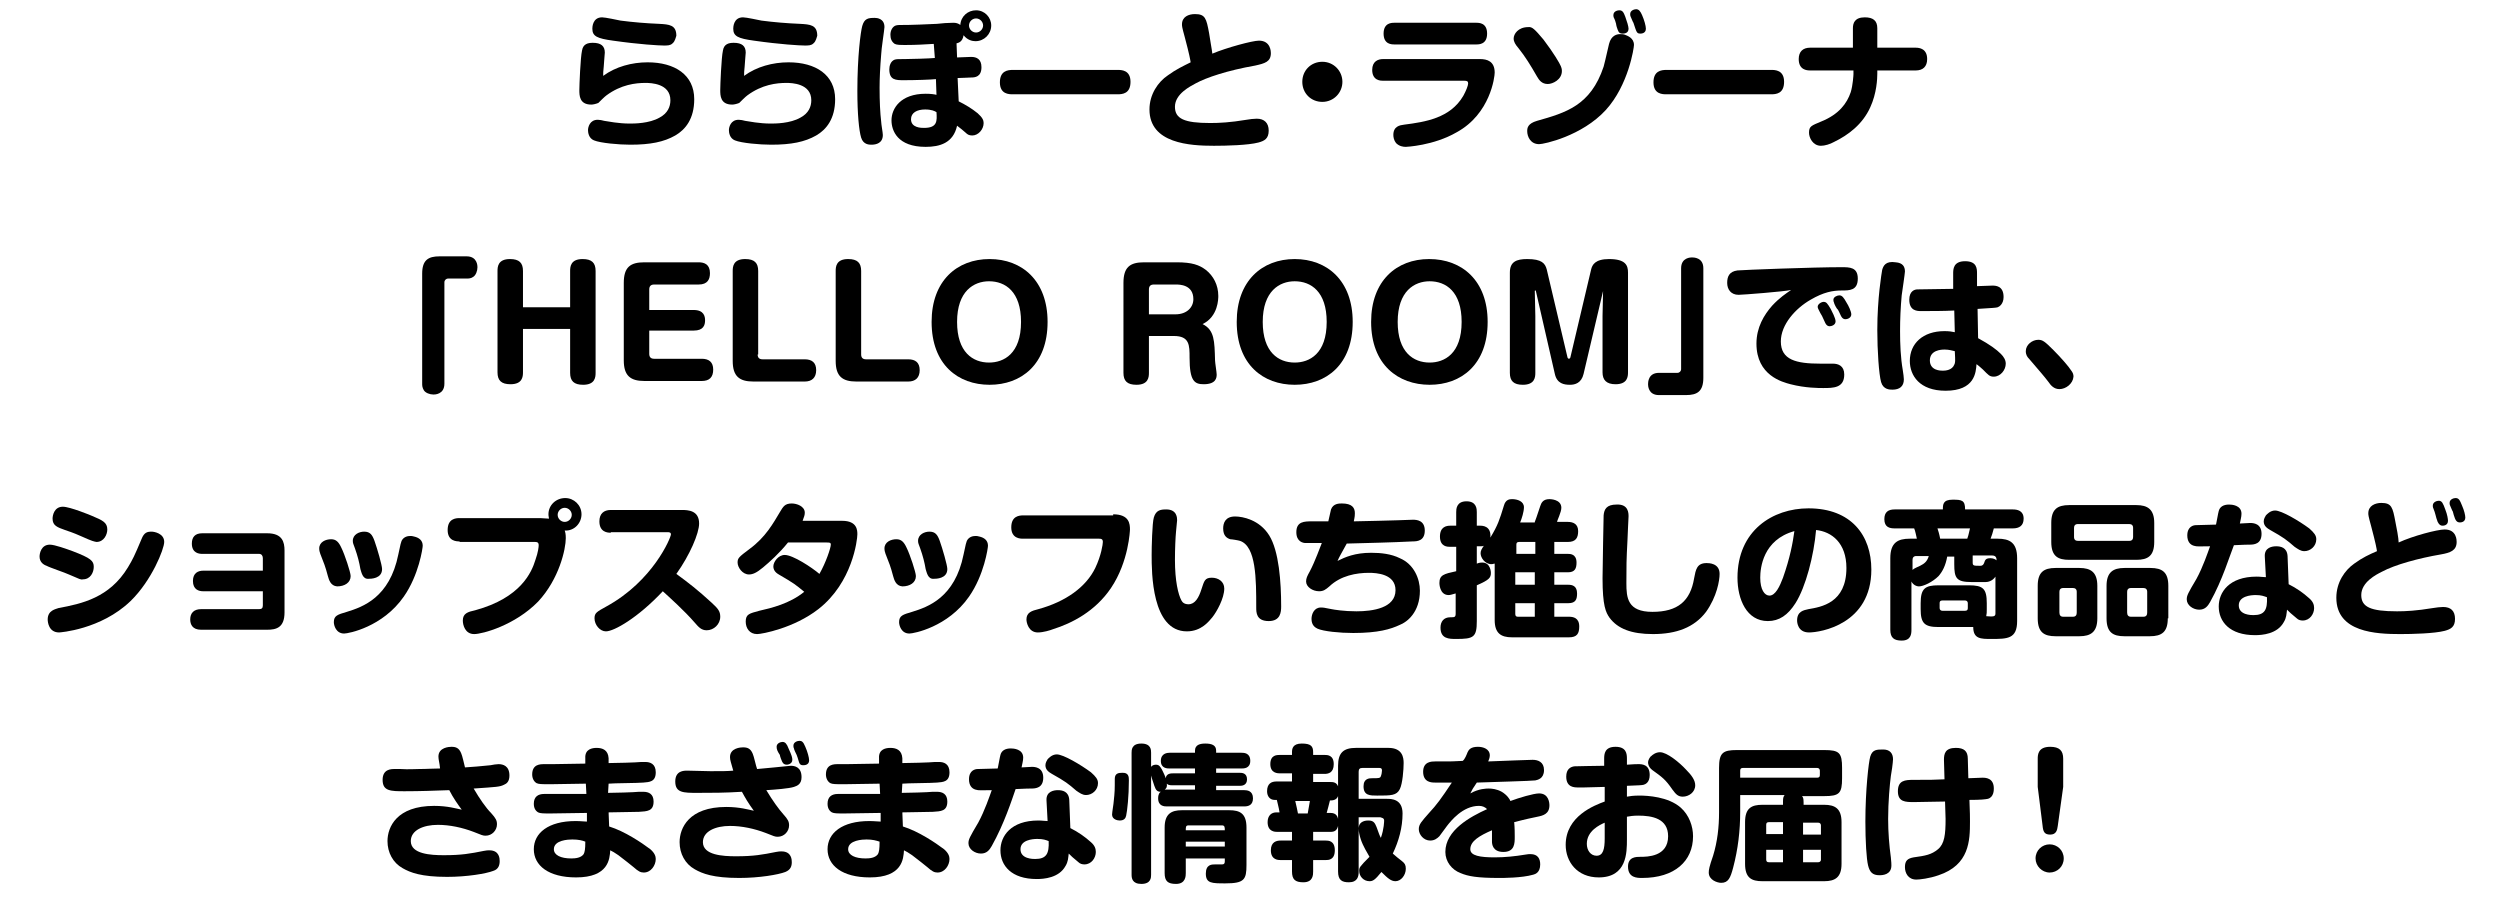
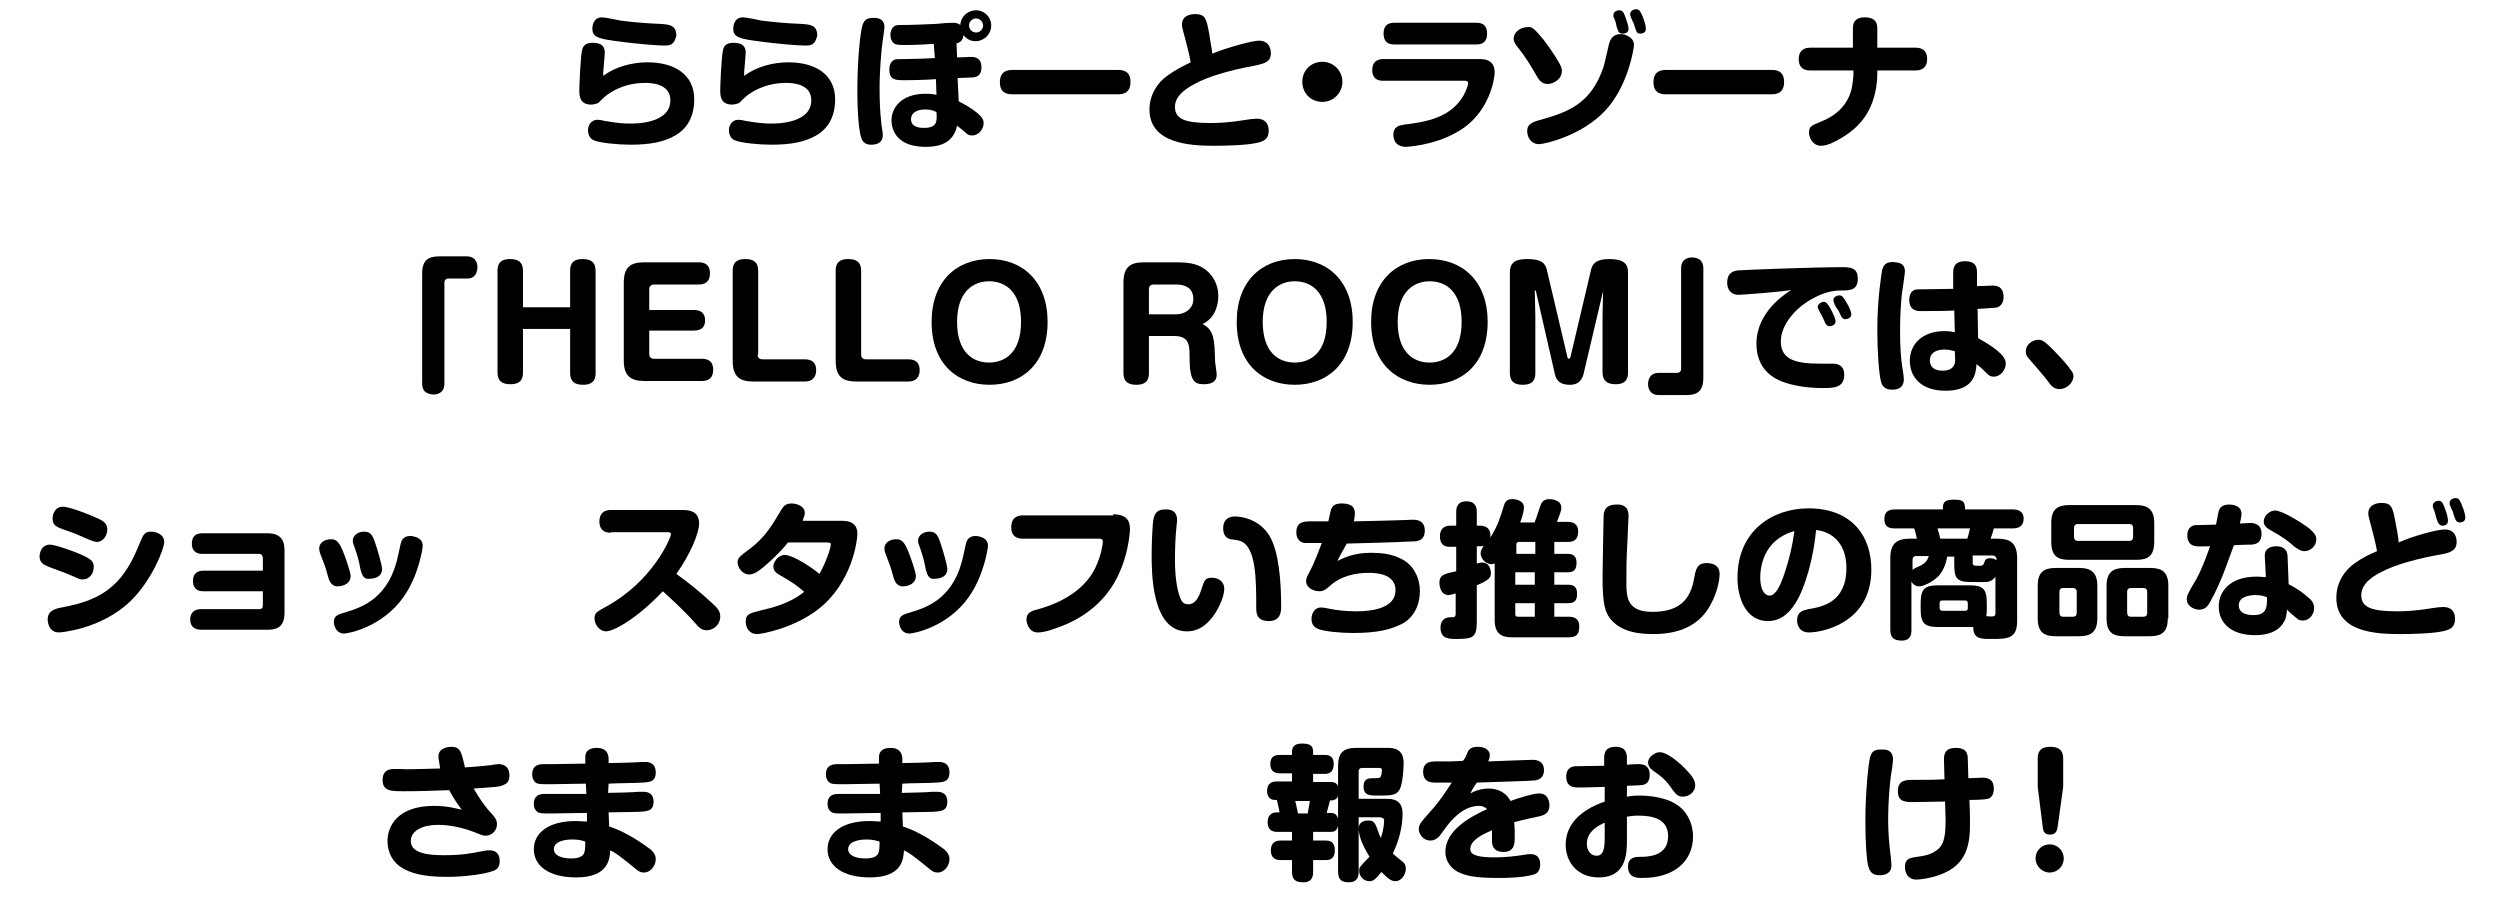
<svg xmlns="http://www.w3.org/2000/svg" version="1.1" id="レイヤー_1" x="0px" y="0px" viewBox="0 0 461.3 167.4" style="enable-background:new 0 0 461.3 167.4;" xml:space="preserve">
  <g>
    <g>
      <path d="M119.5,11.5c5,0,8.6,2.3,8.6,6.8c0,3.6-1.6,5.6-3.5,6.7c-2.1,1.2-4.6,1.7-8.3,1.7c-2.1,0-5.5-0.3-6.7-0.8    c-1-0.4-1.1-1.5-1.1-1.9c0-0.5,0.3-1.9,1.8-1.9c0.3,0,0.9,0.1,1.2,0.2c0.7,0.1,2.6,0.5,4.7,0.5c0.8,0,3.6,0,5.5-1.1    c1.5-0.8,2-2,2-3.2c0-3.1-3.6-3.2-4.6-3.2c-1.8,0-4.5,0.3-7.2,2.3c-0.3,0.2-1.3,1.2-1.5,1.4c-0.5,0.2-1,0.3-1.3,0.3    c-2.2,0-2.2-1.7-2.2-2.7c0-0.8,0.2-6,0.5-7.3c0.2-1.2,1.1-1.4,2-1.4c1.5,0,2.2,0.6,2.2,1.8c0,0.3-0.2,2.2-0.2,2.6    c-0.1,0.8-0.1,1.2-0.1,1.7C113.6,12.3,116.6,11.5,119.5,11.5z M124.1,8c-0.4,0.4-0.9,0.4-1.6,0.4c-0.9,0-4.5-0.2-9.4-0.9    c-2.9-0.4-3.8-0.8-3.8-2.2c0-0.2,0-2.1,1.8-2.1c0.6,0,2.9,0.5,3.4,0.6c2.3,0.3,4.7,0.5,7.1,0.6c1.9,0.1,3.2,0.2,3.2,2.2    C124.7,6.8,124.6,7.6,124.1,8z" />
      <path d="M145.5,11.5c5,0,8.6,2.3,8.6,6.8c0,3.6-1.6,5.6-3.5,6.7c-2.1,1.2-4.6,1.7-8.3,1.7c-2.1,0-5.5-0.3-6.7-0.8    c-1-0.4-1.1-1.5-1.1-1.9c0-0.5,0.3-1.9,1.8-1.9c0.3,0,0.9,0.1,1.2,0.2c0.7,0.1,2.6,0.5,4.7,0.5c0.8,0,3.6,0,5.5-1.1    c1.5-0.8,2-2,2-3.2c0-3.1-3.6-3.2-4.6-3.2c-1.8,0-4.5,0.3-7.2,2.3c-0.3,0.2-1.3,1.2-1.5,1.4c-0.5,0.2-1,0.3-1.3,0.3    c-2.2,0-2.2-1.7-2.2-2.7c0-0.8,0.2-6,0.5-7.3c0.2-1.2,1.1-1.4,2-1.4c1.5,0,2.2,0.6,2.2,1.8c0,0.3-0.2,2.2-0.2,2.6    c-0.1,0.8-0.1,1.2-0.1,1.7C139.6,12.3,142.6,11.5,145.5,11.5z M150.1,8c-0.4,0.4-0.9,0.4-1.6,0.4c-0.9,0-4.5-0.2-9.4-0.9    c-2.9-0.4-3.8-0.8-3.8-2.2c0-0.2,0-2.1,1.8-2.1c0.6,0,2.9,0.5,3.4,0.6c2.3,0.3,4.7,0.5,7.1,0.6c1.9,0.1,3.2,0.2,3.2,2.2    C150.7,6.8,150.6,7.6,150.1,8z" />
      <path d="M163.2,5c0,0.4-0.6,4.2-0.6,5c-0.2,2.4-0.3,4.5-0.3,6.2c0,2.5,0.1,4.6,0.3,6.3c0,0.4,0.3,2,0.3,2.4c0,1.5-1.2,1.8-2.1,1.8    c-0.4,0-1.5,0-1.9-1.3c-0.4-1.3-0.7-4.4-0.7-8.6c0-6.4,0.6-10.9,0.9-12c0.4-1.4,1.1-1.5,2.3-1.5C161.8,3.3,163.2,3.4,163.2,5z     M172.3,8.1c-1.8,0.1-3.2,0.2-5.1,0.2c-1.1,0-1.7,0-2.1-0.2c-0.6-0.4-0.8-1-0.8-1.7c0-0.8,0.4-1.5,1-1.7c0.4-0.1,0.6-0.1,2.3-0.1    c1,0,2.8-0.1,5.3-0.2c0.8-0.1,2.1-0.2,3-0.2c0.5,0,0.9,0.1,1.3,0.4c0.1-1.6,1.4-2.7,2.9-2.7c1.6,0,2.8,1.3,2.8,2.8    c0,1.6-1.3,2.9-2.9,2.9c-0.6,0-1.5-0.2-2.2-1.1c-0.2,1.3-1,1.4-1.3,1.5l0.1,2.6c0.3,0,2.5-0.1,2.6-0.1c1,0,1.9,0.4,1.9,1.9    c0,1.8-1.2,1.9-1.9,1.9c-0.6,0-1.6,0.1-2.5,0.1l0.2,4.3c1.2,0.6,2.4,1.3,3.5,2.2c0.9,0.8,1.1,1.3,1.1,1.8c0,1.2-1,2.3-2.1,2.3    c-0.6,0-0.9-0.2-1.2-0.5c-0.2-0.2-1.3-1.1-1.6-1.3c-0.7,3.2-3.2,3.9-5.8,3.9c-5.2,0-6.3-3-6.3-4.9c0-2.2,1.7-4.9,6.3-4.9    c1,0,1.6,0.1,2,0.2l-0.1-2.9c-0.9,0.1-3.8,0.2-5.9,0.2c-1.5,0-2.7,0-2.7-2c0-0.6,0.2-1.5,1-1.8c0.4-0.1,0.6-0.1,1.9-0.1    c0.8,0,4.6-0.1,5.5-0.2L172.3,8.1z M170.7,20.2c-1.5,0-2.6,0.6-2.6,1.8c0,1.6,1.9,1.6,2.4,1.6c2.5,0,2.4-1.3,2.3-2.9    C172.5,20.5,171.9,20.2,170.7,20.2z M180.1,3.4c-0.7,0-1.3,0.6-1.3,1.3c0,0.7,0.6,1.3,1.3,1.3c0.7,0,1.3-0.6,1.3-1.3    C181.4,4,180.8,3.4,180.1,3.4z" />
      <path d="M186.9,17.4c-0.7,0-2.4,0-2.4-2.2c0-2.1,1.4-2.3,2.4-2.3h19.3c0.7,0,2.4,0,2.4,2.2c0,2.2-1.5,2.3-2.4,2.3H186.9z" />
      <path d="M232.3,7.5c2.2,0,2.2,2.1,2.2,2.3c0,1.6-1.1,1.9-2.9,2.3c-5.1,0.9-9,2.2-11,3.3c-0.9,0.5-3.8,1.9-3.8,4.3    c0,2.2,1.7,3,6.5,3c1.7,0,3.7-0.1,6.7-0.6c0.5-0.1,1.4-0.2,1.9-0.2c1.4,0,2.2,0.8,2.2,2.2c0,1.5-0.8,1.9-1.9,2.2    c-1.9,0.5-5.9,0.6-8.2,0.6c-4.4,0-11.9-0.4-11.9-6.7c0-2.8,1.6-5.1,3.4-6.3c1.5-1.1,2.8-1.7,4.2-2.4c-0.1-0.6-0.2-1.3-1.1-4.7    c-0.5-1.8-0.5-2-0.5-2.3c0-1.4,1.2-1.9,2.4-1.9c1.9,0,2.1,0.8,2.6,3.5c0,0.2,0.6,3.5,0.6,3.8C226.3,8.8,231.1,7.5,232.3,7.5z" />
      <path d="M247.7,15.1c0,2-1.6,3.7-3.7,3.7s-3.7-1.6-3.7-3.7c0-2.1,1.6-3.7,3.7-3.7S247.7,13.1,247.7,15.1z" />
      <path d="M255.2,14.9c-0.4,0-2,0-2-2c0-1.6,1.1-2,2-2h17.9c1.3,0,2.7,0.4,2.7,2.5c0,0.8-0.8,7.6-7,11c-4.3,2.5-9.4,2.7-9.4,2.7    c-0.5,0-1.2-0.1-1.8-0.7c-0.4-0.5-0.5-1.1-0.5-1.5c0-1.6,1.2-1.8,2-1.9c3.9-0.5,8.5-1.2,10.9-5.3c0.5-0.9,0.9-1.9,0.9-2.3    c0-0.4-0.2-0.5-0.7-0.5H255.2z M272.4,4.2c0.5,0,2,0,2,2c0,2-1.5,2-2,2h-15.1c-0.5,0-2,0-2-2c0-2,1.5-2,2-2H272.4z" />
      <path d="M284.8,7.3c1.9,2.5,3,4.4,3.2,4.9c0.2,0.5,0.2,0.7,0.2,0.9c0,1.6-1.7,2.4-2.6,2.4c-1.1,0-1.6-0.7-2-1.4    c-1.2-2.1-2.2-3.7-3.4-5.2c-0.6-0.7-0.9-1.2-0.9-1.8c0-0.8,0.8-2.1,2.7-2.1C282.7,4.9,283.2,5.4,284.8,7.3z M301.5,8.3    c0,0.5-1,7.4-5.2,12c-4.4,4.8-11.4,6.3-12.3,6.3c-1.6,0-2.2-1.4-2.2-2.4c0-0.6,0.1-1.4,1.8-1.9c5.3-1.5,9.9-2.8,12.3-10    c0.2-0.8,0.3-1.1,1-4.2c0.4-1.6,1.5-1.8,2-1.8c0.3,0,0.6,0,0.9,0.1C300.3,6.6,301.5,7,301.5,8.3z M297.8,3.3    c-0.1-0.2-0.1-0.5-0.1-0.5c0-0.8,0.9-0.9,1.1-0.9c0.6,0,0.8,0.4,1.1,1.2c0.3,0.8,0.6,1.8,0.6,2.2c0,0.9-0.9,0.9-1.1,0.9    c-0.4,0-0.7-0.1-0.9-0.7c-0.1-0.2-0.3-0.9-0.3-1.1C298.2,4.3,297.9,3.4,297.8,3.3z M300.9,3.1c-0.1-0.2-0.1-0.4-0.1-0.5    c0-0.7,0.8-0.9,1.1-0.9c0.5,0,0.8,0.4,1.1,1.1c0.4,0.9,0.7,2,0.7,2.5c0,0.9-0.9,0.9-1,0.9c-0.7,0-0.7-0.2-1.3-2    C301.3,4.1,301,3.3,300.9,3.1z" />
      <path d="M307.5,17.4c-0.7,0-2.4,0-2.4-2.2c0-2.1,1.4-2.3,2.4-2.3h19.3c0.7,0,2.4,0,2.4,2.2c0,2.2-1.5,2.3-2.4,2.3H307.5z" />
      <path d="M346.4,13.6c0,0.9-0.1,3.6-1.3,6.2c-1.4,3.1-4,5.1-6.7,6.4c-0.7,0.4-1.7,0.7-2.4,0.7c-1.5,0-2.2-1.5-2.2-2.4    c0-1.2,0.4-1.3,2.3-2.1c3.2-1.3,4.7-3.3,5.4-5.4c0.4-1.3,0.5-3.2,0.5-3.3V13H334c-0.6,0-2.1-0.1-2.1-2.1c0-1.4,0.8-2.1,2.1-2.1    h7.9V5.2c0-0.9,0.3-2,2.2-2c1.5,0,2.3,0.6,2.3,2v3.6h7.1c0.7,0,2.1,0.2,2.1,2.1c0,1.4-0.8,2.1-2.1,2.1h-7.1V13.6z" />
      <path d="M77.9,50.5c0-2.5,1.1-3.2,3.2-3.2h5c2,0,2,1.8,2,2c0,0.7-0.3,1.5-0.8,1.8c-0.4,0.3-0.9,0.3-1.2,0.3h-3.4    c-0.4,0-0.7,0.3-0.7,0.7v18.7c0,2-1.8,2-2,2c-0.7,0-1.5-0.3-1.8-0.8c-0.3-0.5-0.3-0.9-0.3-1.2V50.5z" />
      <path d="M105.2,56.7V50c0-0.8,0.1-2.2,2.3-2.2c1.7,0,2.4,0.7,2.4,2.2v18.8c0,0.8-0.1,2.2-2.3,2.2c-1.7,0-2.4-0.7-2.4-2.2v-8.1    h-8.7v8c0,0.8-0.1,2.2-2.3,2.2c-1.7,0-2.4-0.7-2.4-2.2V50c0-0.8,0.1-2.2,2.3-2.2c1.7,0,2.4,0.7,2.4,2.2v6.7H105.2z" />
      <path d="M128,57.2c1.9,0,2.1,1.2,2.1,1.9c0,0.9-0.3,1.9-2.1,1.9h-8.2v4.3c0,0.6,0.3,0.9,0.9,0.9h8.8c1.3,0,2.1,0.6,2.1,2    s-0.7,2.1-2.1,2.1h-10.6c-2.6,0-3.8-1-3.8-3.8V52.2c0-2.9,1.2-3.8,3.8-3.8h10c1.1,0,2.1,0.4,2.1,2c0,1.1-0.4,2.1-2.1,2.1h-8.2    c-0.6,0-0.9,0.3-0.9,0.9v3.8H128z" />
      <path d="M139.8,65.4c0,0.6,0.3,0.9,0.9,0.9h7.8c1.3,0,2.1,0.6,2.1,2s-0.8,2.1-2.1,2.1H139c-2.6,0-3.8-1-3.8-3.8V50    c0-0.8,0.1-2.2,2.3-2.2c1.7,0,2.4,0.7,2.4,2.2V65.4z" />
      <path d="M158.9,65.4c0,0.6,0.3,0.9,0.9,0.9h7.8c1.3,0,2.1,0.6,2.1,2s-0.8,2.1-2.1,2.1h-9.6c-2.6,0-3.8-1-3.8-3.8V50    c0-0.8,0.1-2.2,2.3-2.2c1.7,0,2.4,0.7,2.4,2.2V65.4z" />
      <path d="M193.3,59.4c0,7.9-4.9,11.6-10.7,11.6s-10.7-3.7-10.7-11.6c0-7.6,4.7-11.6,10.7-11.6C188.6,47.8,193.3,51.8,193.3,59.4z     M176.6,59.4c0,5.6,2.9,7.5,5.9,7.5c2.7,0,5.9-1.6,5.9-7.5c0-5.6-2.9-7.5-5.9-7.5C179.7,51.9,176.6,53.7,176.6,59.4z" />
      <path d="M212,68.8c0,0.8-0.1,2.2-2.3,2.2c-1.7,0-2.4-0.7-2.4-2.2V52.2c0-2.9,1.2-3.8,3.8-3.8h6c2.9,0,4.2,0.5,5.4,1.4    c1.4,1.1,2.3,2.8,2.3,4.8c0,0.5,0,3.8-2.9,5.2c2.2,1.1,2.2,3.1,2.3,6.7c0,0.4,0.3,2.2,0.3,2.6c0,0.6-0.1,1.8-2.4,1.8    c-1.7,0-2.6-0.6-2.6-4.9c0-2.3,0-4-2.9-4H212V68.8z M212,58h4.9c2.1,0,3.3-1.3,3.3-2.8c0-2.7-2.6-2.7-3.2-2.7h-4.1    c-0.6,0-0.9,0.3-0.9,0.9V58z" />
      <path d="M249.6,59.4c0,7.9-4.9,11.6-10.7,11.6s-10.7-3.7-10.7-11.6c0-7.6,4.7-11.6,10.7-11.6C244.9,47.8,249.6,51.8,249.6,59.4z     M233,59.4c0,5.6,2.9,7.5,5.9,7.5c2.7,0,5.9-1.6,5.9-7.5c0-5.6-2.9-7.5-5.9-7.5C236.1,51.9,233,53.7,233,59.4z" />
      <path d="M274.5,59.4c0,7.9-4.9,11.6-10.7,11.6S253,67.3,253,59.4c0-7.6,4.7-11.6,10.7-11.6C269.8,47.8,274.5,51.8,274.5,59.4z     M257.9,59.4c0,5.6,2.9,7.5,5.9,7.5c2.7,0,5.9-1.6,5.9-7.5c0-5.6-2.9-7.5-5.9-7.5C261,51.9,257.9,53.7,257.9,59.4z" />
      <path d="M295.8,53.7C295.8,53.6,295.8,53.6,295.8,53.7L292.2,69c-0.4,1.7-1.6,2-2.5,2c-1.1,0-2.4-0.2-2.8-2l-3.5-15.3    c0,0,0-0.1-0.1-0.1c0,0-0.1,0-0.1,0.1l0.1,4.6v10.5c0,0.8-0.1,2.2-2.3,2.2c-1.7,0-2.4-0.7-2.4-2.2V50.3c0-2,1.2-2.5,3.2-2.5    c2.7,0,3.3,0.8,3.6,1.9l3.8,16.1c0,0.1,0.1,0.4,0.3,0.4c0.2,0,0.3-0.3,0.3-0.4l3.8-16.1c0.2-0.8,0.7-1.9,3.3-1.9    c3.1,0,3.5,1.2,3.5,2.5v18.4c0,0.8-0.1,2.2-2.3,2.2c-1.7,0-2.4-0.8-2.4-2.2V58.3L295.8,53.7z" />
      <path d="M314.3,69.7c0,2.5-1.1,3.2-3.2,3.2h-5c-2,0-2-1.8-2-2c0-0.3,0-2.1,2-2.1h3.4c0.4,0,0.7-0.3,0.7-0.7V49.5c0-2,1.8-2,2-2    c0.3,0,2.1,0,2.1,2V69.7z" />
      <path d="M320.8,54.4c-1.4,0-2.1-1-2.1-2.2c0-1.2,0.4-2.1,1.9-2.3c1.1-0.1,14-0.6,19.2-0.6c1.5,0,3,0,3,2.1c0,2.2-1.5,2.2-3,2.2    c-1.6,0-3.3,0.3-5.7,1.7c-2.8,1.6-5.5,4.6-5.5,7.7c0,3.4,2.8,4.1,7.3,4.1h2.3c1,0,2.1,0.4,2.1,2c0,2.5-2,2.5-3.9,2.5    c-0.8,0-3.3,0-6-0.7c-1.5-0.4-6.3-1.6-6.3-7.5c0-3,1.4-5.3,2.9-7c1.4-1.5,2.5-2.2,3.5-2.9C329.3,53.8,321.5,54.4,320.8,54.4z     M335.6,57.2c-0.1-0.2-0.2-0.4-0.2-0.6c0-0.5,0.7-0.9,1.1-0.9c0.5,0,0.7,0.3,1.3,1.3c0.2,0.4,0.9,1.7,0.9,2.3    c0,0.7-0.8,0.9-1.1,0.9c-0.1,0-0.5,0-0.8-0.6c-0.1-0.2-0.5-1.1-0.6-1.3C336.1,58.2,335.7,57.4,335.6,57.2z M338.4,55.8    c-0.1-0.2-0.1-0.4-0.1-0.5c0-0.5,0.7-0.8,1.1-0.8c0.5,0,0.8,0.4,1.3,1.3c0.4,0.6,0.9,1.7,0.9,2.2c0,0.6-0.6,0.9-1.1,0.9    c-0.1,0-0.5,0-0.8-0.6c-0.1-0.2-0.5-1.1-0.6-1.2C338.9,57,338.4,56,338.4,55.8z" />
      <path d="M351.5,50.1c0,0.3-0.5,3.7-0.6,4.4c-0.2,2.2-0.3,4.4-0.3,6.6c0,2.4,0.1,4.9,0.5,7.2c0.1,0.6,0.2,1.4,0.2,1.7    c0,1.3-0.8,1.9-2.1,1.9c-0.5,0-1.7,0-2.1-1.4c-0.4-1.4-0.7-5.8-0.7-9.6c0-5.9,0.8-10.5,0.9-11.1c0.2-0.7,0.6-1.7,2.5-1.4    C351.1,48.5,351.5,49.2,351.5,50.1z M360.4,50.5c0-0.8,0-2.3,2.2-2.3s2.2,1.4,2.2,2.3l0,2.3c0.4,0,2.6-0.1,2.8-0.1    c0.6,0,2.1,0,2.1,2.1c0,1.3-0.8,1.8-1.1,1.9c-0.4,0.1-0.6,0.1-3.7,0.3l0.1,5.4c2.2,1.2,3.4,2.1,4.2,2.9c0.5,0.5,0.9,1.1,0.9,1.8    c0,1.2-1,2.4-2.2,2.4c-0.8,0-1-0.3-2-1.3c-0.1-0.1-1-0.9-1.2-1c-0.1,1.5-0.3,4.9-5.7,4.9c-4.8,0-6.6-2.8-6.6-5.5    c0-3.2,2.4-5.5,6.4-5.5c0.9,0,1.4,0.1,1.9,0.2l-0.1-4c-1.9,0.1-4.2,0.1-6.1,0.1c-0.7,0-2.2,0-2.2-2.1c0-1.6,1-1.9,1.5-1.9    c0.3,0,5.5-0.1,6.6-0.1L360.4,50.5z M358.8,64.5c-0.6,0-2.7,0.1-2.7,2c0,1.9,2,1.9,2.4,1.9c0.5,0,1.7-0.1,2.1-1.1    c0.2-0.4,0.2-0.6,0.1-2.5C360.2,64.7,359.7,64.5,358.8,64.5z" />
      <path d="M380,71.8c-1,0-1.6-0.7-2-1.3c-1-1.3-1.3-1.6-3.6-4.3c-0.3-0.3-0.6-0.7-0.6-1.4c0-1.2,1.2-2.1,2.3-2.1    c0.8,0,1.2,0.3,2.8,1.9c1.3,1.3,2.8,3,3.3,3.8c0.3,0.4,0.4,0.7,0.4,1.1C382.5,70.8,381.2,71.8,380,71.8z" />
      <path d="M12.7,106c-0.6-0.3-3.6-1.3-4.1-1.6c-0.6-0.2-1.3-0.7-1.3-1.7c0-0.6,0.3-2.2,1.9-2.2c0.9,0,3.1,0.8,4.2,1.2    c3.4,1.3,3.9,1.8,3.9,2.9c0,1-0.6,2.3-2,2.3C14.9,107,14.8,106.9,12.7,106z M30.3,100c0,1.3-2.3,7.1-6.2,10.9    c-5.5,5.3-13.1,5.8-13.2,5.8c-1.9,0-2.1-1.9-2.1-2.4c0-1.7,1.5-1.9,2-2.1c4.3-0.8,9.4-1.9,12.8-7.5c0.9-1.5,1.2-2.1,2.5-5.2    c0.5-1.3,1.1-1.4,1.9-1.4C28.4,98.1,30.3,98.4,30.3,100z M15.1,99c-0.7-0.3-1.3-0.6-3.1-1.2c-1.4-0.5-2.3-0.8-2.3-2.1    c0-0.6,0.3-2.2,1.9-2.2c1.3,0,5.2,1.6,5.4,1.7c1.9,0.8,2.8,1.2,2.8,2.5c0,0.9-0.6,2.3-2,2.3C17.3,99.9,17.1,99.9,15.1,99z" />
      <path d="M37.5,109.1c-0.8,0-1.9-0.3-1.9-1.9c0-1.5,1-1.9,1.9-1.9h11V103c0-0.4-0.2-0.8-0.7-0.8H37.3c-0.5,0-1.9-0.1-1.9-1.9    c0-1.2,0.6-1.9,1.9-1.9h12c2.8,0,3.2,1.6,3.2,3.2V113c0,2.8-1.5,3.2-3.2,3.2H37.1c-1.6,0-2-1-2-1.9c0-1.2,0.7-1.9,2-1.9h10.7    c0.5,0,0.7-0.2,0.7-0.7v-2.6H37.5z" />
      <path d="M60.5,106.3c-0.5-1.9-0.7-2.3-1.4-4.1c-0.1-0.3-0.2-0.6-0.2-1c0-1.2,1.2-1.7,2.2-1.7c0.9,0,1.4,0.5,1.9,1.6    c0.6,1.2,1.7,4.5,1.7,5.2c0,1.2-1.1,1.9-2.5,1.9C61,108.1,60.7,107,60.5,106.3z M78,100.7c0,0.4-0.7,5.4-3.5,9.4    c-3.9,5.6-10.2,6.8-11,6.8c-1.5,0-1.9-1.5-1.9-2.1c0-1.2,0.7-1.4,2.4-1.9c2.9-0.9,7.9-2.6,9.5-10.6c0.4-2,0.5-2.2,0.6-2.5    c0.4-0.8,1.2-0.9,1.6-0.9c0.2,0,0.4,0,0.7,0.1C77.3,99.2,78,99.7,78,100.7z M66.5,105c-0.2-1.2-0.5-2.4-1-3.8    c-0.3-0.8-0.4-1-0.4-1.4c0-1.2,1.2-1.7,2.1-1.7c1.1,0,1.5,0.6,1.9,1.7c0.5,1.4,1.4,4.5,1.4,5.2c0,1.8-2.1,1.8-2.5,1.8    C66.9,106.9,66.7,105.6,66.5,105z" />
-       <path d="M84.8,99.9c-0.5,0-2.2,0-2.2-2.1c0-2.1,1.5-2.2,2.2-2.2h14.9c0.4,0,1.1,0.1,1.6,0.1c0-0.2-0.1-0.4-0.1-0.8    c0-1.7,1.4-3,3.1-3c1.6,0,3,1.3,3,3c0,1.6-1.3,3.1-3.1,3c0.1,0.3,0.2,0.6,0.2,1.4c0,2-1.2,7.5-5.1,11.7C95,115.4,89,117,87.5,117    c-1.7,0-2.1-1.7-2.1-2.5c0-1.3,0.9-1.6,2.3-1.9c8.4-2.3,10.4-7,11.1-9.3c0.5-1.4,0.6-2.4,0.6-2.7c0-0.6-0.4-0.6-0.7-0.6H84.8z     M104.2,93.7c-0.7,0-1.3,0.6-1.3,1.3c0,0.7,0.6,1.3,1.3,1.3c0.7,0,1.3-0.6,1.3-1.3C105.5,94.3,104.9,93.7,104.2,93.7z" />
      <path d="M112.7,98.3c-0.6,0-2.1-0.1-2.1-2.1c0-1.4,0.8-2.1,2.1-2.1h13.1c1.2,0,3.2,0.1,3.2,2.5c0,1.8-1.7,5.8-4.2,9.3    c2.2,1.6,4,3,6.5,5.3c1.2,1.1,1.6,1.6,1.6,2.6c0,1.4-1.2,2.5-2.5,2.5c-1,0-1.5-0.6-2.2-1.4c-1.9-2.2-4.8-4.8-5.9-5.8    c-4.6,4.9-9,7.4-10.5,7.4c-1.1,0-2.1-1.2-2.1-2.4c0-1,0.4-1.2,2.2-2.2c8.6-4.7,11.9-12.7,11.9-13.3c0-0.4-0.4-0.4-0.6-0.4H112.7z" />
      <path d="M145.4,100.1c-1.6,2-3.4,3.6-4.6,4.6c-1.2,1-1.9,1.3-2.6,1.3c-1.2,0-2.1-1.3-2.1-2.2c0-0.8,0.2-1,2.2-2.5    c3-2.2,4.4-4.8,5.6-6.8c0.6-1,0.9-1.6,2.2-1.6c0.9,0,2.4,0.5,2.4,1.7c0,0.4-0.1,0.7-0.4,1.5h7.3c2.8,0,2.8,1.8,2.8,2.5    c0,1-0.9,8.9-7.2,13.8c-4.5,3.5-10.4,4.6-11.3,4.6c-1.4,0-2.1-1.1-2.1-2.3c0-1.4,0.7-1.5,2.5-2c2.2-0.5,5.6-1.3,8.3-3.5    c-1.7-1.4-1.8-1.5-4.7-3.2c-0.7-0.4-1-0.9-1-1.5c0-0.8,0.9-2.1,2.1-2.1c1.5,0,5,2.3,6.4,3.5c1.2-2.1,2.1-4.8,2.1-5.4    c0-0.4-0.2-0.4-0.9-0.4H145.4z" />
      <path d="M164.8,106.3c-0.5-1.9-0.7-2.3-1.4-4.1c-0.1-0.3-0.2-0.6-0.2-1c0-1.2,1.2-1.7,2.2-1.7c0.9,0,1.4,0.5,1.9,1.6    c0.6,1.2,1.7,4.5,1.7,5.2c0,1.2-1.1,1.9-2.5,1.9C165.3,108.1,165,107,164.8,106.3z M182.3,100.7c0,0.4-0.7,5.4-3.5,9.4    c-3.9,5.6-10.2,6.8-11,6.8c-1.5,0-1.9-1.5-1.9-2.1c0-1.2,0.7-1.4,2.4-1.9c2.9-0.9,7.9-2.6,9.5-10.6c0.4-2,0.5-2.2,0.6-2.5    c0.4-0.8,1.2-0.9,1.6-0.9c0.2,0,0.4,0,0.7,0.1C181.6,99.2,182.3,99.7,182.3,100.7z M170.8,105c-0.2-1.2-0.5-2.4-1-3.8    c-0.3-0.8-0.4-1-0.4-1.4c0-1.2,1.2-1.7,2.1-1.7c1.1,0,1.5,0.6,1.9,1.7c0.5,1.4,1.4,4.5,1.4,5.2c0,1.8-2.1,1.8-2.5,1.8    C171.2,106.9,171,105.6,170.8,105z" />
      <path d="M205.4,94.9c3,0,3.1,1.8,3.1,2.8c0,0.1-0.2,5.9-3.5,10.8c-2.9,4.3-7.2,6.5-10.7,7.6c-0.5,0.2-1.8,0.6-2.8,0.6    c-1.7,0-2.1-1.8-2.1-2.4c0-1.3,1-1.6,2.2-1.9c5.1-1.4,8.8-4.1,10.5-7.6c1.1-2.3,1.4-4.4,1.4-4.8c0-0.6-0.4-0.6-0.7-0.6h-14    c-0.5,0-2.2,0-2.2-2.1s1.5-2.2,2.2-2.2H205.4z" />
      <path d="M217.2,96c0,0.3-0.2,1.8-0.2,2.1c-0.1,1-0.2,3.2-0.2,5.2c0,3.9,0.6,6.4,1.2,7.5c0.2,0.4,0.6,0.7,1.3,0.7    c1.2,0,1.9-1.2,2.4-2.8c0.5-1.5,0.6-2.1,1.9-2.1c1.2,0,2.3,0.7,2.3,2c0,1.8-1.4,4.3-2.2,5.3c-0.6,0.7-2,2.6-4.7,2.6    c-6.5,0-6.5-10.9-6.5-14.1c0-1.4,0.1-5.9,0.4-6.9c0.4-1.4,1.3-1.5,2.3-1.5C217.2,94,217.2,95.6,217.2,96z M231.8,112.1    c0-5.2,0-11.3-3-12.3c-0.3-0.1-1.5-0.3-1.8-0.3c-0.6-0.2-1.3-0.6-1.3-2c0-1,0.4-2.2,2.2-2.2c1.4,0,4.5,0.6,6.3,3.5    s2.2,8.6,2.2,13.1c0,1-0.1,2.7-2.3,2.7C231.8,114.6,231.8,113,231.8,112.1z" />
      <path d="M246.8,103.5c1.4-0.7,3.2-1.5,6.2-1.5c1.8,0,3.7,0.2,5.3,1c2.6,1.1,3.7,3.8,3.7,6c0,4-2.4,5.8-3.7,6.3    c-1.7,0.8-4,1.5-8.6,1.5c-2.5,0-5.5-0.3-6.6-0.8c-0.4-0.2-1.1-0.6-1.1-1.8c0-0.9,0.5-2.1,1.7-2.1c0.4,0,0.6,0,2,0.3    c0.5,0.1,2.3,0.4,4.6,0.4c3,0,7.2-0.6,7.2-3.9c0-3-3.5-3.2-4.9-3.2c-2.3,0-5.2,0.5-7.3,2.5c-0.7,0.6-1.1,0.9-1.9,0.9    c-1.2,0-2.4-0.8-2.4-1.8c0-0.6,0.2-1,0.7-1.9c1-1.9,1.9-4.5,2.2-5.2c-0.6,0-2.6,0-3,0c-0.4,0-1.7-0.2-1.7-2c0-2,1.5-2,2.9-2    c0.6,0,2,0,3,0c0.1-0.3,0.4-1.9,0.5-2.2c0.4-1.1,1.5-1.1,2-1.1c1.9,0,2.4,0.8,2.4,1.8c0,0.3,0,0.6-0.2,1.5    c3.5-0.1,5.8-0.1,8.1-0.2c0.5,0,2.4-0.1,2.8-0.1c0.7,0,2.2,0.1,2.2,2c0,1.9-1.4,2-2.2,2c-3.8,0.2-8.6,0.3-12.2,0.4    C247.3,102.5,247.2,102.6,246.8,103.5z" />
      <path d="M283.2,96.3c0.2-0.5,0.3-0.8,1-2.9c0.2-0.6,0.5-1.3,1.7-1.3c0.1,0,2.2,0,2.2,1.6c0,0.8-0.8,2.4-0.8,2.6h2    c1,0,1.9,0.4,1.9,1.7c0,1.2-0.4,2-1.9,2h-2.5v2.2h2.5c0.4,0,1.6,0,1.6,1.6c0,1.1-0.3,1.8-1.6,1.8h-2.5v2.3h2.6    c0.7,0,1.6,0.2,1.6,1.6c0,1-0.2,1.8-1.6,1.8h-2.6v2.5h2.7c0.8,0,1.9,0.2,1.9,1.8c0,1.3-0.4,2-1.9,2H279c-2.1,0-3.2-0.8-3.2-3.2    v-10.4c-0.2,0-0.3,0.1-0.6,0.1c-1.2,0-2-1.2-2-2c0-0.5,0.2-0.8,0.6-1.4c-0.2,0.1-0.3,0.1-0.7,0.1h-0.6v3.2c0.5-0.2,0.8-0.2,1-0.2    c1.6,0,1.6,1.9,1.6,1.9c0,0.9-0.3,1.3-2.6,2.3v6.6c0,3-0.6,3.3-3.8,3.3c-1.3,0-2.9,0-2.9-2.1c0-1.1,0.6-1.9,1.8-1.9    c0.8,0,1,0,1-0.7v-3.7c-0.7,0.2-1,0.3-1.3,0.3c-1.7,0-1.7-2.2-1.7-2.2c0-1.5,0.8-1.7,3.1-2.2v-4.5h-1.1c-0.5,0-1.9,0-1.9-1.9    c0-1.8,1.2-2,1.9-2h1.1v-2.5c0-0.5,0-2,1.9-2c1.9,0,1.9,1.5,1.9,2v2.5h0.6c0.4,0,2.1,0,1.9,2.2c1.4-2.3,1.7-3.3,2.5-5.9    c0.3-1.1,1-1.2,1.5-1.2c1,0,2.2,0.4,2.2,1.5c0,0.8-0.4,2.1-0.7,2.8H283.2z M279.7,102.2h3.6V100h-3c-0.4,0-0.5,0.2-0.5,0.5V102.2z     M283.2,105.6h-3.6v2.3h3.6V105.6z M283.2,113.8v-2.5h-3.6v2c0,0.4,0.2,0.5,0.5,0.5H283.2z" />
      <path d="M300.5,95.3c0,0.3-0.2,3.8-0.2,4.4c-0.2,3.7-0.2,4.8-0.2,7.9c0,2.7,0.2,5.3,4.8,5.3c4.7,0,7-2,7.7-6.2    c0.3-1.6,0.5-2.8,2.3-2.8c0.4,0,2.4,0,2.4,2c0,1.2-0.5,4.2-2.5,7c-2.2,2.9-5.5,4.1-9.8,4.1c-4,0-6.5-1-8-3c-0.7-1-1.3-2.2-1.3-7.3    c0-1.9,0.2-11.4,0.2-11.6c0.1-1.1,0.5-2,2.4-2C300.5,93,300.5,94.7,300.5,95.3z" />
      <path d="M331.3,111.3c-1.4,2.2-3,3.3-5.1,3.3c-3.9,0-5.6-4-5.6-8c0-8.7,6.5-12.8,13.1-12.8c7.9,0,11.6,5,11.6,11.3    c0,10.1-9.4,11.6-11.5,11.6s-2.2-1.9-2.2-2.2c0-1.7,1.2-1.9,2.1-2.1c2.3-0.4,7-1.1,7-7.6c0-4.6-2.7-6.7-5.6-7    C334.7,102.5,333.2,108.3,331.3,111.3z M324.8,106.6c0,2.2,0.8,3.3,1.7,3.3c1.1,0,1.9-1.7,2.5-3.3c1.3-3.7,1.8-6.4,2.1-8.6    C325.3,99.6,324.8,104.8,324.8,106.6z" />
      <path d="M357.7,115.7c-2.6,0-3.3-0.7-3.3-3.3v-1.1c0-2.7,0.8-3.3,3.3-3.3h5.6c2.6,0,3.3,0.6,3.3,3.3v1.1c0,0.6,0,0.8-0.1,1.3    c1.3,0.1,1.7,0.1,1.7-0.5v-6.8c-0.6,0.9-1.5,1-1.8,1h-2.6c-2.8,0-3.2-0.7-3.2-3.3v-1.4h-1.3c-0.3,1.7-0.9,2.8-1.6,3.6    c-1.1,1.1-2.8,1.9-3.6,1.9c-0.5,0-1.1-0.3-1.4-0.9v8.9c0,0.8-0.1,2-1.8,2c-1.4,0-2.1-0.5-2.1-2V103c0-2.9,1.4-3.6,3.6-3.6h1.3    c-0.1-0.4-0.3-1.5-0.5-1.9h-3.6c-0.9,0-1.9-0.2-1.9-1.7c0-1.3,0.7-1.8,1.9-1.8h8.9c0-0.9,0-1.8,1.8-1.8c1.7,0,2.3,0.1,2.3,1.8h8.8    c0.8,0,2,0.2,2,1.7c0,1.3-0.8,1.8-2,1.8h-3.5c-0.2,0.8-0.4,1.4-0.6,1.9h1.3c2.2,0,3.6,0.7,3.6,3.6v11.6c0,3.3-1.8,3.3-4.8,3.3    c-1.9,0-3.3,0-3.3-2.2c-0.2,0-0.3,0-0.8,0H357.7z M352.8,105.3c0.2-0.3,0.4-0.4,1.5-0.9c0.8-0.4,1.3-0.8,1.6-1.8h-2.3    c-0.5,0-0.7,0.3-0.7,0.7V105.3z M363,99.4c0.3-0.8,0.4-1.6,0.5-1.9h-6c0.4,1.2,0.4,1.5,0.5,1.9H363z M363.1,111.3    c0-0.3-0.2-0.5-0.5-0.5h-4.2c-0.4,0-0.5,0.2-0.5,0.5v0.9c0,0.3,0.2,0.5,0.5,0.5h4.2c0.4,0,0.5-0.2,0.5-0.5V111.3z M364,103.8    c0,0.6,0.2,0.6,1.4,0.6c0.5,0,0.6-0.3,0.7-0.5c0.2-0.6,0.3-0.9,1.2-0.9c0.6,0,1,0.3,1.1,0.4c0-0.3,0-0.9-0.8-0.9H364V103.8z" />
      <path d="M387,114.1c0,2.5-1.2,3.3-3.3,3.3h-4.4c-2.1,0-3.3-0.7-3.3-3.3v-6c0-2.5,1.1-3.3,3.3-3.3h4.4c2.1,0,3.3,0.8,3.3,3.3V114.1    z M397.5,100c0,2.6-1.2,3.3-3.3,3.3h-12.4c-2,0-3.3-0.6-3.3-3.3v-3.5c0-2.5,1.1-3.3,3.3-3.3h12.4c2.1,0,3.3,0.8,3.3,3.3V100z     M383.2,109.2c0-0.5-0.3-0.7-0.7-0.7h-1.8c-0.5,0-0.7,0.3-0.7,0.7v3.8c0,0.5,0.2,0.8,0.7,0.8h1.8c0.6,0,0.7-0.4,0.7-0.8V109.2z     M393.6,97.4c0-0.5-0.3-0.7-0.7-0.7h-9.5c-0.5,0-0.7,0.3-0.7,0.7v1.7c0,0.5,0.3,0.7,0.7,0.7h9.5c0.5,0,0.7-0.3,0.7-0.7V97.4z     M400,114.1c0,2.5-1.1,3.3-3.3,3.3H392c-2.1,0-3.3-0.7-3.3-3.3v-6c0-2.5,1.2-3.3,3.3-3.3h4.8c2.2,0,3.3,0.8,3.3,3.3V114.1z     M396.2,109.2c0-0.5-0.3-0.7-0.7-0.7h-2.3c-0.5,0-0.7,0.3-0.7,0.7v3.8c0,0.5,0.2,0.8,0.7,0.8h2.3c0.6,0,0.7-0.4,0.7-0.8V109.2z" />
      <path d="M407.8,111.1c-0.4,0.7-0.9,1.4-2,1.4c-1.1,0-2.3-0.8-2.3-1.9c0-0.7,0.2-1.1,1.8-3.8c1.2-2.2,2.1-4.9,2.5-6    c-1.9,0-2.4,0.1-3-0.1c-0.7-0.2-1.2-0.8-1.2-1.9c0-1.7,1.2-1.9,1.6-1.9c0.2,0,3.2-0.1,3.7-0.1c0.1-0.4,0.4-2.2,0.5-2.5    c0.2-0.8,0.9-1.2,1.9-1.2c0.5,0,2.3,0.1,2.3,1.7c0,0.6-0.2,1.2-0.3,1.8c0.3,0,1.6-0.1,1.9-0.1c0.6,0,2.1,0.1,2.1,2    c0,1.9-1.4,2-2.2,2c-0.5,0-0.8,0-2.9,0.1C411.4,102.6,410.1,107,407.8,111.1z M417.9,102.7c-0.1-1.7,1.4-1.9,2.1-1.9    c0.8,0,2,0.2,2.1,1.8l0.2,5.2c1.4,0.7,2.7,1.6,3.8,2.6c0.7,0.6,0.9,1.2,0.9,1.8c0,1.1-0.8,2.3-2.1,2.3c-0.4,0-0.8-0.1-1.1-0.4    c-1.1-0.9-1.3-1.1-1.8-1.6c-0.1,0.8-0.1,1.5-0.6,2.3c-1.2,2.2-4,2.4-5.3,2.4c-4.7,0-6.7-2.5-6.7-5.3c0-2.6,1.9-5.5,7-5.5    c0.7,0,1.2,0.1,1.7,0.1L417.9,102.7z M416.2,109.8c-0.9,0-3.1,0.2-3.1,1.9c0,1.8,2.3,1.8,2.7,1.8c2.1,0,2.6-1,2.5-3.3    C417.7,110,417.3,109.8,416.2,109.8z M419.8,94.2c1.2,0,4.4,1.9,6.3,3.3c0.9,0.8,1.3,1.3,1.3,2c0,1.3-1.1,2.2-2.2,2.2    c-0.7,0-1.2-0.4-1.8-0.8c-1.5-1.3-2-1.7-4.5-3.1c-0.5-0.3-1.2-0.7-1.2-1.6c0-0.5,0.3-0.9,0.4-1.1    C418.3,94.9,418.9,94.2,419.8,94.2z" />
      <path d="M451.1,97.7c2.2,0,2.2,2,2.2,2.3c0,1.6-1.2,2-2.9,2.3c-4.1,0.7-8.5,1.9-10.9,3.2c-1,0.5-3.8,1.9-3.8,4.3    c0,2.2,1.7,3,6.6,3c1.6,0,3.6-0.1,6.6-0.6c0.5-0.1,1.5-0.2,1.9-0.2c1.4,0,2.2,0.7,2.2,2.2c0,1.5-0.8,1.9-1.9,2.2    c-1.9,0.5-6,0.6-8.2,0.6c-4.4,0-11.8-0.3-11.8-6.7c0-2.9,1.6-5.1,3.3-6.3c1.5-1.1,2.8-1.7,4.2-2.3c-0.1-0.6-0.2-1.3-1.1-4.7    c-0.5-1.8-0.5-2-0.5-2.3c0-1.4,1.3-1.9,2.4-1.9c1.9,0,2.1,0.8,2.6,3.5c0.2,0.9,0.6,3.1,0.6,3.8C445.2,98.9,449.7,97.7,451.1,97.7z     M449,93.8c-0.1-0.2-0.1-0.4-0.1-0.5c0-0.7,0.8-0.9,1.1-0.9c0.6,0,0.8,0.5,1.2,1.6c0.4,1,0.5,1.8,0.5,2.1c0,0.9-0.9,0.9-1,0.9    c-0.3,0-0.6-0.1-0.9-0.7c-0.1-0.2-0.4-1.2-0.4-1.3C449.4,94.9,449.1,94,449,93.8z M452.1,93.3c-0.1-0.2-0.1-0.4-0.1-0.5    c0-0.7,0.8-0.9,1.1-0.9c0.6,0,0.8,0.4,1.2,1.4c0.4,0.9,0.6,1.8,0.6,2.2c0,0.9-0.9,0.9-1,0.9c-0.2,0-0.6,0-0.9-0.7    c-0.1-0.2-0.4-1.2-0.4-1.3C452.5,94.3,452.2,93.5,452.1,93.3z" />
      <path d="M80.9,139.6c0-1.7,2-1.8,2.4-1.8c0.8,0,1.4,0.2,1.8,1.2c0.2,0.4,0.6,2.2,0.7,2.6c1.6-0.1,2.7-0.2,4.7-0.4    c0.4-0.1,1.2-0.2,1.5-0.2c0.8,0,2,0.3,2,2.1c0,1.1-0.5,1.5-1,1.7c-0.8,0.4-1.3,0.4-5.6,0.7c1.1,1.9,2.3,3.6,3.2,4.5    c0.9,1,1.1,1.4,1.1,2.1c0,1.1-0.9,2.1-2.1,2.1c-0.5,0-0.7-0.1-2.2-0.7c-2.1-0.8-4.4-1.3-6.6-1.3c-2.7,0-5,1-5,3    c0,2.4,3.7,2.6,6.1,2.6c3.3,0,4.9-0.3,7.4-0.8c0.5-0.1,0.7-0.1,1-0.1c1.9,0,1.9,1.6,1.9,2c0,0.7-0.2,1.5-1.2,1.8    c-1.3,0.5-4.8,1.1-8.5,1.1c-4.8,0-6.8-0.8-8.2-1.6c-1.8-1-2.8-2.9-2.8-5c0-2.6,1.7-6.5,8.6-6.5c2.5,0,4.1,0.5,5.1,0.7    c-0.6-0.8-1.6-2.2-2.3-3.6c-2.7,0.1-5.4,0.2-8.2,0.2c-2.6,0-4.1,0-4.1-2.1c0-2,1.6-2,2.2-2c0.3,0,0.8,0,1.1,0c1.6,0.1,2.5,0,3.4,0    c1.5,0,2.6-0.1,3.9-0.1C81.1,140.7,80.9,140.2,80.9,139.6z" />
      <path d="M112.2,146.3c0.9,0,4.9-0.1,5.7-0.2c0.1,0,0.6,0,0.8,0c1,0,1.9,0.4,1.9,1.8c0,1.8-1.2,1.8-2.7,1.9c-0.9,0-4.8,0.1-5.6,0.1    l0.1,2.6c2.9,0.9,6,3,7.6,4.2c0.8,0.7,1,1.3,1,1.8c0,1.2-0.9,2.5-2.2,2.5c-0.6,0-1-0.2-1.9-1c-0.5-0.4-1.6-1.3-2.8-2.2    c-0.7-0.5-1.1-0.7-1.5-0.9c-0.1,1.6-0.3,5-6.3,5c-5.1,0-7.8-2.2-7.8-5.2c0-3,2.7-5.2,7.7-5.2c1,0,1.6,0.1,2.1,0.1l0-1.6    c-1.1,0-5.7,0.1-6.7,0.1c-1.3,0-1.9,0-2.3-0.2c-0.5-0.3-0.8-0.8-0.8-1.6c0-1.3,0.8-1.8,1.9-1.8c2.2,0,5.6,0,7.8,0l-0.1-1.9    c-1,0-5.4,0.1-6.3,0.1h-0.6c-1.2,0-1.8,0-2.2-0.2c-0.5-0.3-0.8-0.9-0.8-1.6c0-1.9,1.5-1.9,2.2-1.9c0.2,0,1.3,0,1.5,0    c1,0,5.2-0.1,6.1-0.1l0-1c-0.1-1.7,1.3-1.9,2.1-1.9c1.1,0,2.1,0.4,2.2,1.9l0,0.9c0.9,0,5.2-0.1,6-0.2c0.1,0,0.6,0,0.8,0    c0.8,0,1.9,0.3,1.9,1.9c0,1.8-1.2,1.8-2.3,1.9c-1,0.1-5.5,0.1-6.4,0.2L112.2,146.3z M105.6,154.9c-0.7,0-3.4,0.1-3.4,1.8    c0,1.1,1.3,1.7,3.2,1.7c0.8,0,1.8-0.1,2.3-0.8c0.2-0.4,0.3-0.9,0.3-2.3C107.5,155.1,106.8,154.9,105.6,154.9z" />
-       <path d="M134.7,139.7c0-1.7,2-1.8,2.4-1.8c0.8,0,1.4,0.2,1.8,1.2c0.2,0.4,0.6,2.3,0.8,2.8c1.2-0.1,2.2-0.2,3.2-0.3    c0.1,0,2.9-0.3,3-0.3c0.7,0,2,0.2,2,2.1c0,1.3-0.8,1.6-1.4,1.8c-0.9,0.3-3.5,0.5-5.1,0.6c1.2,2,2.3,3.5,3.1,4.4    c0.9,1,1.1,1.4,1.1,2.1c0,1.1-0.9,2.1-2.1,2.1c-0.5,0-0.7-0.1-2.2-0.7c-2.1-0.8-4.4-1.3-6.6-1.3c-2.7,0-5,1-5,3    c0,2.4,3.7,2.6,6.1,2.6c3.3,0,4.9-0.3,7.4-0.8c0.5-0.1,0.7-0.1,1-0.1c1.9,0,1.9,1.6,1.9,2c0,0.7-0.2,1.4-1.2,1.8    c-1.3,0.5-4.8,1.1-8.5,1.1c-4.8,0-6.8-0.8-8.2-1.6c-1.8-1-2.8-2.9-2.8-5c0-2.6,1.7-6.5,8.6-6.5c2.5,0,4.1,0.5,5.1,0.7    c-1.1-1.5-1.6-2.4-2.2-3.5c-3.2,0.2-5.6,0.2-8.2,0.2s-4.1,0-4.1-2.1c0-2,1.6-2,2.2-2c0.7,0,3.7,0.1,4.3,0.1c2.2,0,3.1,0,4.2-0.1    C134.9,140.7,134.7,140.3,134.7,139.7z M143.3,137.8c0-0.7,0.8-0.9,1.1-0.9c0.5,0,0.8,0.4,1.1,1.2c0.6,1.3,0.7,1.7,0.7,2.1    c0,0.8-0.9,0.9-1,0.9c-0.5,0-0.7-0.2-0.9-0.6c-0.1-0.2-0.4-1-0.4-1.2C143.5,138.7,143.3,138.3,143.3,137.8z M146.5,138.1    c-0.1-0.2-0.1-0.4-0.1-0.5c0-0.7,0.8-0.9,1.1-0.9c0.4,0,0.7,0.1,1.1,1.1c0.4,0.9,0.7,2,0.7,2.5c0,0.9-0.9,0.9-1.1,0.9    c-0.6,0-0.7-0.3-0.9-1c-0.1-0.3-0.1-0.4-0.3-0.9C146.9,139.1,146.5,138.3,146.5,138.1z" />
      <path d="M166.4,146.3c0.9,0,4.9-0.1,5.7-0.2c0.1,0,0.6,0,0.8,0c1,0,1.9,0.4,1.9,1.8c0,1.8-1.2,1.8-2.7,1.9c-0.9,0-4.8,0.1-5.6,0.1    l0.1,2.6c2.9,0.9,6,3,7.6,4.2c0.8,0.7,1,1.3,1,1.8c0,1.2-0.9,2.5-2.2,2.5c-0.6,0-1-0.2-1.9-1c-0.5-0.4-1.6-1.3-2.8-2.2    c-0.7-0.5-1.1-0.7-1.5-0.9c-0.1,1.6-0.3,5-6.3,5c-5.1,0-7.8-2.2-7.8-5.2c0-3,2.7-5.2,7.7-5.2c1,0,1.6,0.1,2.1,0.1l0-1.6    c-1.1,0-5.7,0.1-6.7,0.1c-1.3,0-1.9,0-2.3-0.2c-0.5-0.3-0.8-0.8-0.8-1.6c0-1.3,0.8-1.8,1.9-1.8c2.2,0,5.6,0,7.8,0l-0.1-1.9    c-1,0-5.4,0.1-6.3,0.1h-0.6c-1.2,0-1.8,0-2.2-0.2c-0.5-0.3-0.8-0.9-0.8-1.6c0-1.9,1.5-1.9,2.2-1.9c0.2,0,1.3,0,1.5,0    c1,0,5.2-0.1,6.1-0.1l0-1c-0.1-1.7,1.3-1.9,2.1-1.9c1.1,0,2.1,0.4,2.2,1.9l0,0.9c0.9,0,5.2-0.1,6-0.2c0.1,0,0.6,0,0.8,0    c0.8,0,1.9,0.3,1.9,1.9c0,1.8-1.2,1.8-2.3,1.9c-1,0.1-5.5,0.1-6.4,0.2L166.4,146.3z M159.9,154.9c-0.7,0-3.4,0.1-3.4,1.8    c0,1.1,1.3,1.7,3.2,1.7c0.8,0,1.8-0.1,2.3-0.8c0.2-0.4,0.3-0.9,0.3-2.3C161.7,155.1,161,154.9,159.9,154.9z" />
-       <path d="M183,156.1c-0.4,0.7-0.9,1.4-2,1.4s-2.3-0.8-2.3-1.9c0-0.7,0.2-1.1,1.8-3.8c1.2-2.2,2.1-4.9,2.5-6c-1.9,0-2.4,0.1-3-0.1    c-0.7-0.2-1.2-0.8-1.2-1.9c0-1.7,1.2-1.9,1.6-1.9c0.2,0,3.2-0.1,3.7-0.1c0.1-0.4,0.4-2.2,0.5-2.5c0.2-0.8,0.9-1.2,1.9-1.2    c0.5,0,2.3,0.1,2.3,1.7c0,0.6-0.2,1.2-0.3,1.8c0.3,0,1.6-0.1,1.9-0.1c0.6,0,2.1,0.1,2.1,2c0,1.9-1.4,2-2.2,2c-0.5,0-0.8,0-2.9,0.1    C186.7,147.6,185.3,152,183,156.1z M193.1,147.7c-0.1-1.7,1.4-1.9,2.1-1.9c0.8,0,2,0.2,2.1,1.8l0.2,5.2c1.4,0.7,2.7,1.6,3.8,2.6    c0.7,0.6,0.9,1.2,0.9,1.8c0,1.1-0.8,2.3-2.1,2.3c-0.4,0-0.8-0.1-1.1-0.4c-1.1-0.9-1.3-1.1-1.8-1.6c-0.1,0.8-0.1,1.5-0.6,2.3    c-1.2,2.2-4,2.4-5.3,2.4c-4.7,0-6.7-2.5-6.7-5.3c0-2.6,1.9-5.5,7-5.5c0.7,0,1.2,0.1,1.7,0.1L193.1,147.7z M191.4,154.8    c-0.9,0-3.1,0.2-3.1,1.9c0,1.8,2.3,1.8,2.7,1.8c2.1,0,2.6-1,2.5-3.3C193,155,192.5,154.8,191.4,154.8z M195,139.2    c1.2,0,4.4,1.9,6.3,3.3c0.9,0.8,1.3,1.3,1.3,2c0,1.3-1.1,2.2-2.2,2.2c-0.7,0-1.2-0.4-1.8-0.8c-1.5-1.3-2-1.7-4.5-3.1    c-0.5-0.3-1.2-0.7-1.2-1.6c0-0.5,0.3-0.9,0.4-1.1C193.5,139.9,194.1,139.2,195,139.2z" />
-       <path d="M208.3,144c0,2.9-0.3,5.6-0.5,6.5c-0.1,0.5-0.4,0.9-1.2,0.9c-0.4,0-1.4-0.2-1.4-1.1c0-0.4,0.3-2.1,0.3-2.4    c0.2-1.8,0.2-2.2,0.2-4.2c0-1,0.7-1.1,1.3-1.1C208.3,142.5,208.3,143.4,208.3,144z M220.5,142.6v-0.8h-4.7c-0.4,0-1.6,0-1.6-1.4    c0-1.4,1.2-1.5,1.6-1.5h4.7v-0.4c0-1.1,1-1.3,1.9-1.3c1.2,0,2,0.3,2,1.3v0.4h4.7c0.4,0,1.6,0,1.6,1.5c0,1.4-1.2,1.4-1.6,1.4h-4.7    v0.8h4.4c0.3,0,1.3,0,1.3,1.2c0,1.1-0.9,1.2-1.3,1.2h-4.4v0.8h5.2c0.5,0,1.6,0.1,1.6,1.5c0,1.3-0.9,1.5-1.6,1.5h-14.3    c-0.4,0-1.6,0-1.6-1.5c0-0.8,0.3-1.1,0.5-1.2c-0.6,0-0.9-0.2-1.2-1.1c-0.2-0.7-0.4-1.1-0.6-1.9v18.3c0,0.5,0,1.7-1.8,1.7    c-1.7,0-1.8-1.1-1.8-1.7v-22.5c0-0.5,0-1.7,1.8-1.7c1.8,0,1.8,1.2,1.8,1.7v2.6c0.2-0.3,0.6-0.4,0.9-0.4c0.6,0,0.8,0.4,1.1,0.9    c0.2,0.4,0.6,1.2,0.7,1.6c0.1-0.9,1-0.9,1.3-0.9H220.5z M216.3,144.9c-0.6,0-0.8-0.1-1-0.3c0.1,0.6-0.1,0.9-0.4,1.1    c0.1,0,0.2,0,0.4,0h5.2v-0.8H216.3z M218.8,158.4v2.7c0,0.5,0,2-1.8,2c-1.5,0-2.1-0.5-2.1-2v-8.4c0-2.5,1.2-3.2,3.2-3.2h8.7    c2,0,3.2,0.6,3.2,3.2v6.9c0,2.7-0.4,3.4-3.9,3.4c-2.5,0-3.6,0-3.6-1.8c0-1.7,1.1-1.7,1.7-1.7c0.2,0,1.1,0,1.3,0    c0.4,0,0.5-0.2,0.5-0.6v-0.5H218.8z M226,153.2c0-0.5,0-0.9-0.5-0.9h-6.2c-0.5,0-0.5,0.3-0.5,0.9H226z M226,155.3h-7.2v0.9h7.2    V155.3z" />
      <path d="M250.7,150.9v10c0,0.8-0.2,1.9-1.8,1.9c-1.3,0-2-0.4-2-2v-8.4c-0.2,0.8-0.6,1.1-1.4,1.1h-3.2v1.6h2.3c0.5,0,1.7,0,1.7,1.8    c0,1.8-1.2,1.8-1.7,1.8h-2.3v2.1c0,0.6,0,2-1.8,2c-1.5,0-2.1-0.5-2.1-2v-2.1h-2.1c-0.4,0-1.8,0-1.8-1.8c0-1.6,1.1-1.8,1.8-1.8h2.1    v-1.6h-2.7c-0.4,0-1.8,0-1.8-1.8c0-1.2,0.7-1.8,1.6-1.8h0.6c-0.1-0.8-0.5-2.2-0.5-2.3h-0.4c-0.9,0-1.4-0.7-1.4-1.6    c0-1.4,0.8-1.8,1.7-1.8h2.9v-1.5h-2.2c-0.4,0-1.8,0-1.8-1.7c0-1.7,1.2-1.7,1.8-1.7h2.2v-0.5c0-0.6,0.1-1.6,1.8-1.6    s2.1,0.5,2.1,1.6v0.5h2.1c0.5,0,1.7,0,1.7,1.7c0,1.6-1,1.8-1.7,1.8h-2.1v1.5h3.2c0.4,0,1.1,0,1.4,0.8v-3.8c0-2.4,1-3.3,3.3-3.3h6    c2.6,0,2.8,1.8,2.8,2.8c0,1.2-0.2,3.8-0.7,4.8c-0.6,1.2-1.6,1.2-4.2,1.2c-1.3,0-2.5,0-2.5-1.7c0-1.5,1.1-1.5,1.6-1.5    c1.2,0,1.5,0,1.6-0.4c0.1-0.2,0.2-0.7,0.2-1c0-0.2,0-0.5-0.5-0.5h-3.1c-0.5,0-0.7,0.2-0.7,0.7v5h5.2c0.8,0,2.9,0,2.9,2.7    c0,2.6-0.7,5.1-1.8,7.4c0.2,0.2,1.4,1.2,1.7,1.4c0.5,0.4,0.7,0.7,0.7,1.4c0,1.2-0.9,2.3-1.9,2.3c-0.8,0-1.4-0.5-2.6-1.7    c-1.2,1.5-1.6,1.7-2.2,1.7c-1.1,0-1.9-0.9-1.9-1.9c0-0.6,0-0.7,1.9-2.6c-0.4-0.7-1.2-2-1.6-3.2c-0.2-0.6-0.4-1.4-0.4-2    c0-1.5,1.5-1.5,1.8-1.5c1,0,1.2,0.5,1.5,1.2c0.4,1.1,0.6,1.7,0.8,2c0.6-1.7,0.6-3.1,0.6-3.2c0-0.5-0.5-0.5-0.7-0.6H250.7z     M241.3,150.1c0.3-1.5,0.3-1.9,0.4-2.3H239c0.2,0.8,0.4,1.8,0.5,2.3H241.3z M246.9,146.9c-0.3,0.8-1.1,0.8-1.5,0.8    c-0.2,0.9-0.4,1.5-0.6,2.3h0.7c1.1,0,1.3,0.7,1.4,1.1V146.9z" />
      <path d="M270.8,138.8c0.2-0.4,0.5-1,1.9-1c1,0,2.2,0.4,2.2,1.6c0,0.4-0.2,0.9-0.3,1.1c2.7-0.1,7.6-0.3,8.2-0.3    c1,0,2.1,0.4,2.1,1.9c0,1.6-1.2,1.8-1.6,1.9c-0.6,0.1-8,0.3-10.8,0.4c-0.8,1.2-0.8,1.2-1.2,2c1.6-0.9,3-0.9,3.4-0.9    c0.6,0,1.5,0.1,2.4,0.6c1,0.6,1.5,1.4,1.6,1.7c1.6-0.6,4.3-1.4,5.3-1.4c1.8,0,1.9,1.8,1.9,2.2c0,1.6-1.2,1.9-2.2,2.1    c-2.9,0.6-3,0.7-4.3,1c0.1,1.1,0.1,2.1,0.1,2.7c0,1.2,0,2.8-2.1,2.8c-2,0-2.1-1.5-2.1-1.9c0-0.6,0-1.5,0-2.1c-2.3,1-4,2-4,3.5    c0,1.2,1.8,1.5,4.5,1.5c1.9,0,3.8-0.2,5.6-0.5c0.5-0.1,0.8-0.1,1-0.1c1.4,0,1.8,0.9,1.8,1.9c0,1.5-0.9,1.8-1.3,1.9    c-2.1,0.6-5.5,0.6-6.3,0.6c-4,0-5.7-0.3-7.1-0.9c-1.6-0.6-2.8-2.1-2.8-3.9c0-4,4.6-6.5,7.7-7.9c-0.4-0.4-0.9-0.6-1.5-0.6    c-3,0-5.2,2.8-5.9,3.7c-0.2,0.3-1.2,1.6-1.4,1.9c-0.4,0.4-0.9,0.8-1.7,0.8c-1.2,0-2.1-1.1-2.1-2.1c0-0.9,0.5-1.4,1.9-3    c1.4-1.5,2.2-2.6,4.2-5.6c-0.5,0-2.6,0-3.1,0c-0.6,0-2.2,0-2.2-2c0-1.9,1.6-1.9,2.2-1.9c3.2,0,3.5,0,5.1-0.1    C270.3,140.1,270.6,139.3,270.8,138.8z" />
      <path d="M300.2,147c0.5-0.1,1.2-0.2,2.3-0.2c1.5,0,5.3,0.2,7.6,2.2c1.6,1.4,2.3,3.5,2.3,5.3c0,4.6-3.4,7.7-9.4,7.7    c-0.9,0-2.6,0-2.6-2.1c0-1.8,1.5-1.8,2.3-1.8c1.2,0,5.1,0,5.1-3.8c0-3.3-3-3.8-5.5-3.8c-1,0-1.5,0.1-2.1,0.2v4.2c0,2.4,0,7-5.2,7    c-4,0-6.1-2.9-6.1-6c0-5.3,5.3-7.3,7.2-8v-2.7c-0.6,0-3.2,0.1-3.8,0.1h-1.1c-0.7,0-2.2,0-2.2-2c0-1.4,0.8-1.8,1.5-1.9    c0.2,0,4.2-0.1,5.5-0.1V140c0-0.9,0.1-2.2,2.1-2.2c2,0,2.1,1.3,2.1,2.2v1.1c1.3-0.1,1.8-0.1,2.1-0.1c0.6,0,2.1,0,2.1,2    c0,1.4-0.8,1.7-1.1,1.8c-0.4,0.1-0.7,0.1-3.1,0.2V147z M296.1,151.8c-0.9,0.4-3.3,1.5-3.3,3.9c0,1.2,0.7,2.2,1.8,2.2    c1.2,0,1.5-1.2,1.5-3.2V151.8z M306.3,138.8c1.3,0,3.6,1.9,4.8,3.2c1.1,1.1,1.7,2,1.7,2.9c0,1.3-1.2,2.1-2.3,2.1    c-0.9,0-1.3-0.5-1.9-1.3c-1.3-1.9-1.9-2.3-3.7-3.6c-0.8-0.6-0.8-1.3-0.8-1.4c0-0.6,0.5-1.2,0.6-1.2    C304.9,139.3,305.5,138.8,306.3,138.8z" />
-       <path d="M332.7,148.5h3.9c2,0,3.2,0.7,3.2,3.2v7.7c0,2.5-1.2,3.2-3.2,3.2h-11.4c-2,0-3.2-0.6-3.2-3.2v-7.7c0-2.6,1.2-3.2,3.2-3.2    h3.8v-0.6c0-0.8,0.1-0.9,0.3-1.2h-8.2v3.1c0,3.5-0.4,6.9-1.3,10.3c-0.5,1.9-0.9,2.8-2.2,2.8c-0.7,0-2.3-0.5-2.3-1.9    c0-0.5,0.1-1.1,0.8-3.1c0.8-2.6,1.1-5.3,1.1-8v-8.2c0-2.8,0.7-3.3,3.3-3.3h16.1c2.8,0,3.3,0.5,3.3,3.3v1.9c0,2.8-0.5,3.3-3.3,3.3    h-4.1c0.2,0.2,0.3,0.4,0.3,1.2V148.5z M321.1,143.5h14.2c0.4,0,0.5-0.2,0.5-0.5v-0.8c0-0.3-0.2-0.5-0.5-0.5h-13.7    c-0.4,0-0.5,0.2-0.5,0.5V143.5z M325.9,153.9h3.1v-2.2h-2.6c-0.4,0-0.5,0.2-0.5,0.5V153.9z M325.9,156.8v1.8    c0,0.4,0.2,0.5,0.5,0.5h2.6v-2.3H325.9z M336,153.9v-1.6c0-0.3-0.2-0.5-0.5-0.5h-2.8v2.2H336z M336,156.8h-3.3v2.3h2.8    c0.2,0,0.5-0.1,0.5-0.5V156.8z" />
      <path d="M349.3,140.1c0,0.5-0.3,2.7-0.4,3.1c-0.2,1.5-0.5,4.8-0.5,7.9c0,2.5,0.2,4.9,0.5,7.1c0.1,0.8,0.1,1.4,0.1,1.5    c0,1.7-1.6,1.8-2.2,1.8c-1.3,0-1.8-0.6-2.1-1.8c-0.3-1.2-0.5-4.5-0.5-8.1c0-5.8,0.6-11,0.9-12c0.4-1.3,1.2-1.3,2.4-1.3    C348.7,138.3,349.3,139,349.3,140.1z M363.5,151.6c0,3.5-0.1,8-5.8,9.9c-1.7,0.6-3.5,0.8-4.1,0.8c-1.5,0-2.1-1.2-2.1-2.3    c0-1.2,0.5-1.6,1.6-1.8c2.2-0.3,3.3-0.5,4.5-1.5c1.2-1,1.4-2.7,1.4-5.6c0-1.1-0.1-2.1-0.1-3.2c-1.3,0-4.5,0.1-5.7,0.1    c-1.6,0-3,0-3-2c0-2,1.3-2.1,2.9-2.1c3.2,0,3.6,0,5.7-0.1c0-0.5-0.1-3.4-0.1-3.6c0-1.1,0.2-2.2,2.2-2.2c1.5,0,2.2,0.6,2.2,2    c0,0.6,0.1,3.1,0.1,3.6c0.4,0,2.2-0.1,2.6-0.1c0.7,0,2.1,0.1,2.1,2c0,0.3,0,1.6-1.1,1.9c-0.5,0.1-1.3,0.2-3.4,0.2    C363.5,150.2,363.5,150.6,363.5,151.6z" />
      <path d="M380.8,158.4c0,1.5-1.2,2.6-2.6,2.6s-2.6-1.2-2.6-2.6c0-1.5,1.2-2.6,2.6-2.6S380.8,156.9,380.8,158.4z M379.7,152.4    c-0.1,0.8-0.3,1.6-1.4,1.6c-1.1,0-1.3-0.6-1.4-1.6l-0.9-7.2V140c0-0.8,0.1-2.2,2.3-2.2c1.7,0,2.4,0.7,2.4,2.2v5.2L379.7,152.4z" />
    </g>
  </g>
</svg>